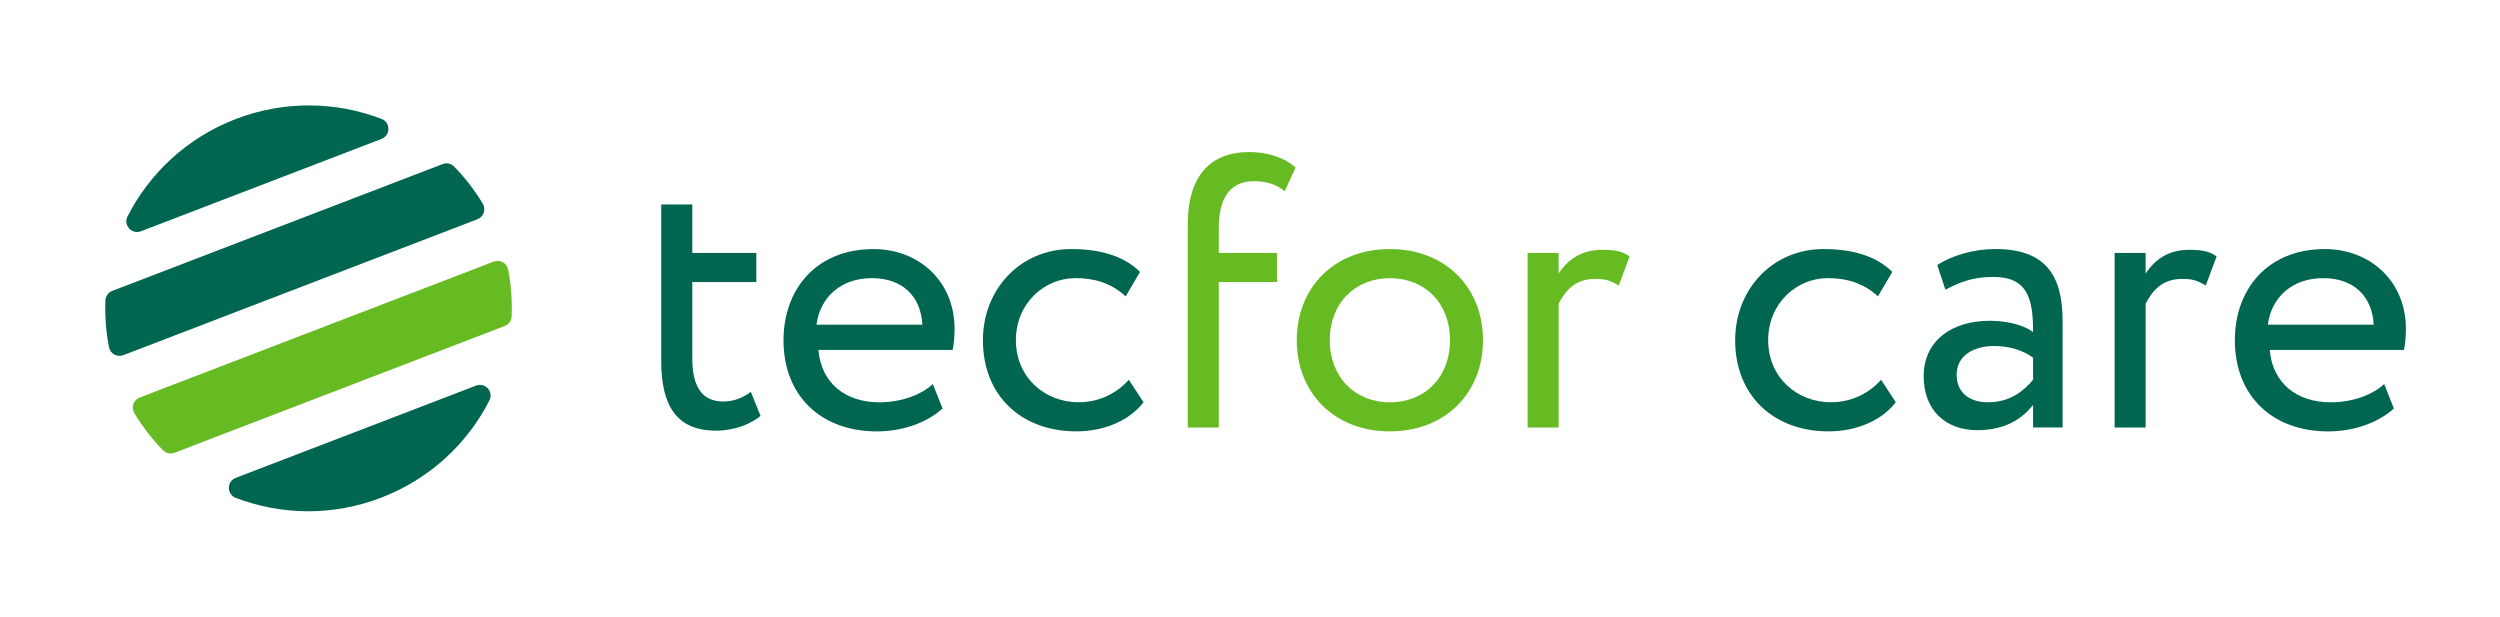
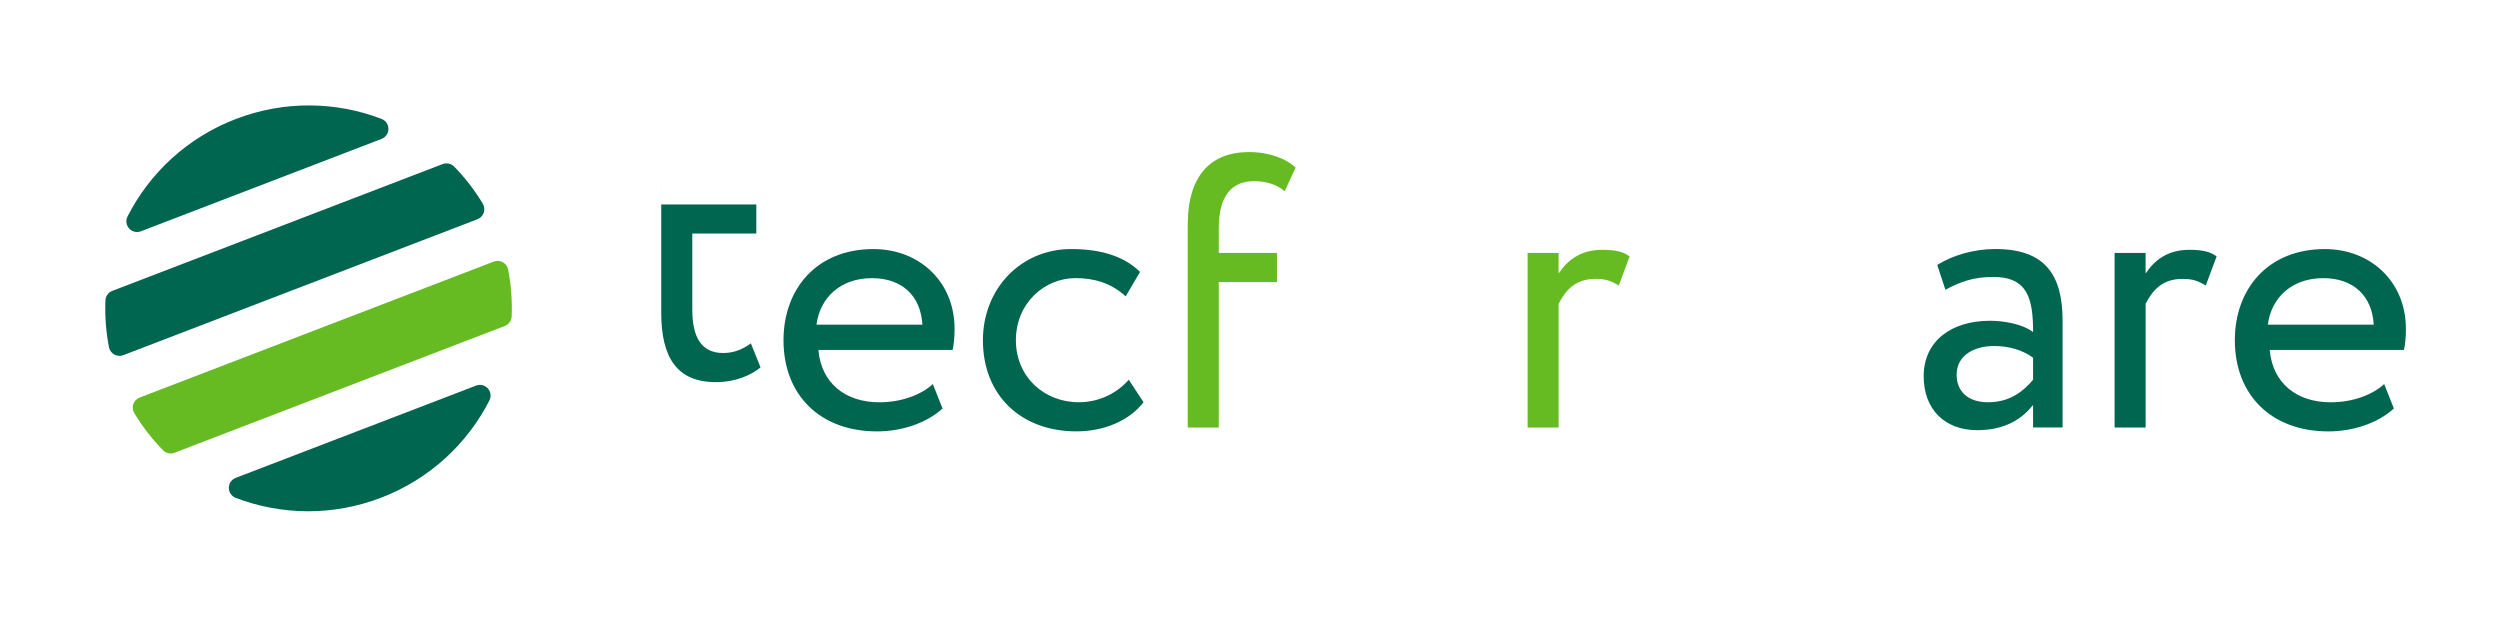
<svg xmlns="http://www.w3.org/2000/svg" id="a" viewBox="0 0 1008.64 248.84">
  <defs>
    <style>.b{fill:#006650;}.c{fill:#6b2;}</style>
  </defs>
  <g>
-     <path class="b" d="M266.79,82.48h12.52v19.57h25.83v11.74h-25.83v30.68c0,11.11,3.6,17.53,12.52,17.53,4.85,0,8.61-2.03,11.11-3.91l3.91,9.71c-3.76,3.13-10.17,5.95-18,5.95-15.81,0-22.07-10.02-22.07-28.02v-63.24Z" />
+     <path class="b" d="M266.79,82.48h12.52h25.83v11.74h-25.83v30.68c0,11.11,3.6,17.53,12.52,17.53,4.85,0,8.61-2.03,11.11-3.91l3.91,9.71c-3.76,3.13-10.17,5.95-18,5.95-15.81,0-22.07-10.02-22.07-28.02v-63.24Z" />
    <path class="b" d="M380.28,164.81c-6.89,6.26-17.06,9.24-26.45,9.24-22.85,0-37.72-14.56-37.72-36.78,0-20.5,13.15-36.78,36.31-36.78,18.16,0,32.71,12.83,32.71,32.24,0,3.44-.31,6.26-.78,8.45h-54.16c1.1,13.3,10.8,21.13,24.57,21.13,9.08,0,17.06-3.13,21.6-7.36l3.91,9.86Zm-50.87-33.81h42.73c-.63-11.58-8.14-18.78-20.35-18.78-12.83,0-20.97,7.98-22.38,18.78Z" />
    <path class="b" d="M461.36,162.3c-5.95,7.67-16.28,11.74-27.08,11.74-22.38,0-37.72-14.56-37.72-36.78,0-20.5,15.03-36.78,35.69-36.78,11.27,0,21.13,2.66,27.7,9.23l-5.79,9.86c-5.95-5.48-12.83-7.36-20.19-7.36-12.68,0-24.1,10.17-24.1,25.04s11.43,25.04,25.36,25.04c8.45,0,15.5-3.76,20.19-9.08l5.95,9.08Z" />
    <path class="c" d="M479.2,90.62c0-19.57,9.08-29.27,24.73-29.27,8.45,0,15.18,2.82,18.78,6.26l-4.38,9.55c-2.97-2.5-7.04-4.07-12.37-4.07-8.92,0-14.24,5.79-14.24,18.94v10.02h23.48v11.74h-23.48v58.7h-12.52V90.62Z" />
-     <path class="c" d="M560.75,100.48c22.54,0,37.57,15.65,37.57,36.78s-15.03,36.78-37.57,36.78-37.57-15.65-37.57-36.78,15.03-36.78,37.57-36.78Zm0,61.83c14.09,0,24.26-10.02,24.26-25.04s-10.17-25.04-24.26-25.04-24.26,10.17-24.26,25.04,10.17,25.04,24.26,25.04Z" />
    <path class="c" d="M616.31,102.04h12.52v8.3c3.6-5.32,8.76-9.55,17.69-9.55,5.79,0,8.61,.94,10.96,2.66l-4.38,11.74c-3.44-2.04-5.32-2.66-9.55-2.66-8.14,0-12.05,4.85-14.71,10.02v49.93h-12.52V102.04Z" />
-     <path class="b" d="M764.86,162.3c-5.95,7.67-16.28,11.74-27.08,11.74-22.38,0-37.72-14.56-37.72-36.78,0-20.5,15.03-36.78,35.69-36.78,11.27,0,21.13,2.66,27.71,9.23l-5.79,9.86c-5.95-5.48-12.83-7.36-20.19-7.36-12.68,0-24.1,10.17-24.1,25.04s11.43,25.04,25.36,25.04c8.45,0,15.5-3.76,20.19-9.08l5.95,9.08Z" />
    <path class="b" d="M781.6,106.89c6.26-3.91,14.71-6.42,23.48-6.42,20.04,0,27.08,10.49,27.08,28.8v43.2h-11.9v-9.08c-4.23,5.32-10.96,10.17-22.54,10.17-12.83,0-21.6-8.14-21.6-21.76,0-14.4,11.43-22.38,26.61-22.38,5.48,0,12.83,1.1,17.53,4.54,0-13.15-2.04-22.23-15.97-22.23-8.61,0-13.77,2.19-19.41,5.17l-3.29-10.02Zm38.66,46.33v-8.92c-4.38-3.13-9.71-4.7-15.81-4.7-7.51,0-15.03,3.44-15.03,11.58,0,6.73,4.54,11.11,12.68,11.11,9.24,0,14.56-4.85,18.16-9.08Z" />
    <path class="b" d="M853.14,102.04h12.52v8.3c3.6-5.32,8.76-9.55,17.69-9.55,5.79,0,8.61,.94,10.96,2.66l-4.38,11.74c-3.44-2.04-5.32-2.66-9.55-2.66-8.14,0-12.05,4.85-14.71,10.02v49.93h-12.52V102.04Z" />
    <path class="b" d="M965.83,164.81c-6.89,6.26-17.06,9.24-26.45,9.24-22.85,0-37.72-14.56-37.72-36.78,0-20.5,13.15-36.78,36.31-36.78,18.16,0,32.71,12.83,32.71,32.24,0,3.44-.31,6.26-.78,8.45h-54.16c1.1,13.3,10.8,21.13,24.57,21.13,9.08,0,17.06-3.13,21.6-7.36l3.91,9.86Zm-50.87-33.81h42.73c-.63-11.58-8.14-18.78-20.35-18.78-12.83,0-20.97,7.98-22.38,18.78Z" />
  </g>
  <g>
    <path class="b" d="M42.54,121.18c-.26,6.25,.2,12.59,1.43,18.9,.51,2.64,3.28,4.17,5.79,3.21l142.87-54.84c2.51-.96,3.54-3.96,2.16-6.26-3.31-5.51-7.2-10.53-11.58-15-1.2-1.23-3.02-1.61-4.63-.99L45.31,117.35c-1.61,.62-2.7,2.12-2.78,3.84Z" />
    <path class="c" d="M199.2,105.55L56.34,160.39c-2.51,.96-3.54,3.96-2.16,6.26,3.31,5.52,7.22,10.55,11.61,15.02,1.2,1.22,3.02,1.61,4.63,.99l133.23-51.14c1.6-.62,2.7-2.12,2.78-3.83,.26-6.26-.19-12.61-1.42-18.93-.51-2.64-3.28-4.17-5.8-3.21Z" />
    <path class="b" d="M153.93,56.03c3.7-1.42,3.7-6.65,0-8.06-18.25-6.99-39.07-7.52-58.77,.04-19.71,7.56-34.82,21.89-43.7,39.3-1.8,3.53,1.69,7.42,5.39,6l97.09-37.27Z" />
    <path class="b" d="M95.11,192.8c-3.71,1.42-3.7,6.65,0,8.07,18.23,6.96,39.01,7.48,58.68-.08,19.67-7.55,34.77-21.84,43.66-39.21,1.81-3.53-1.69-7.42-5.39-6l-96.96,37.22Z" />
  </g>
</svg>